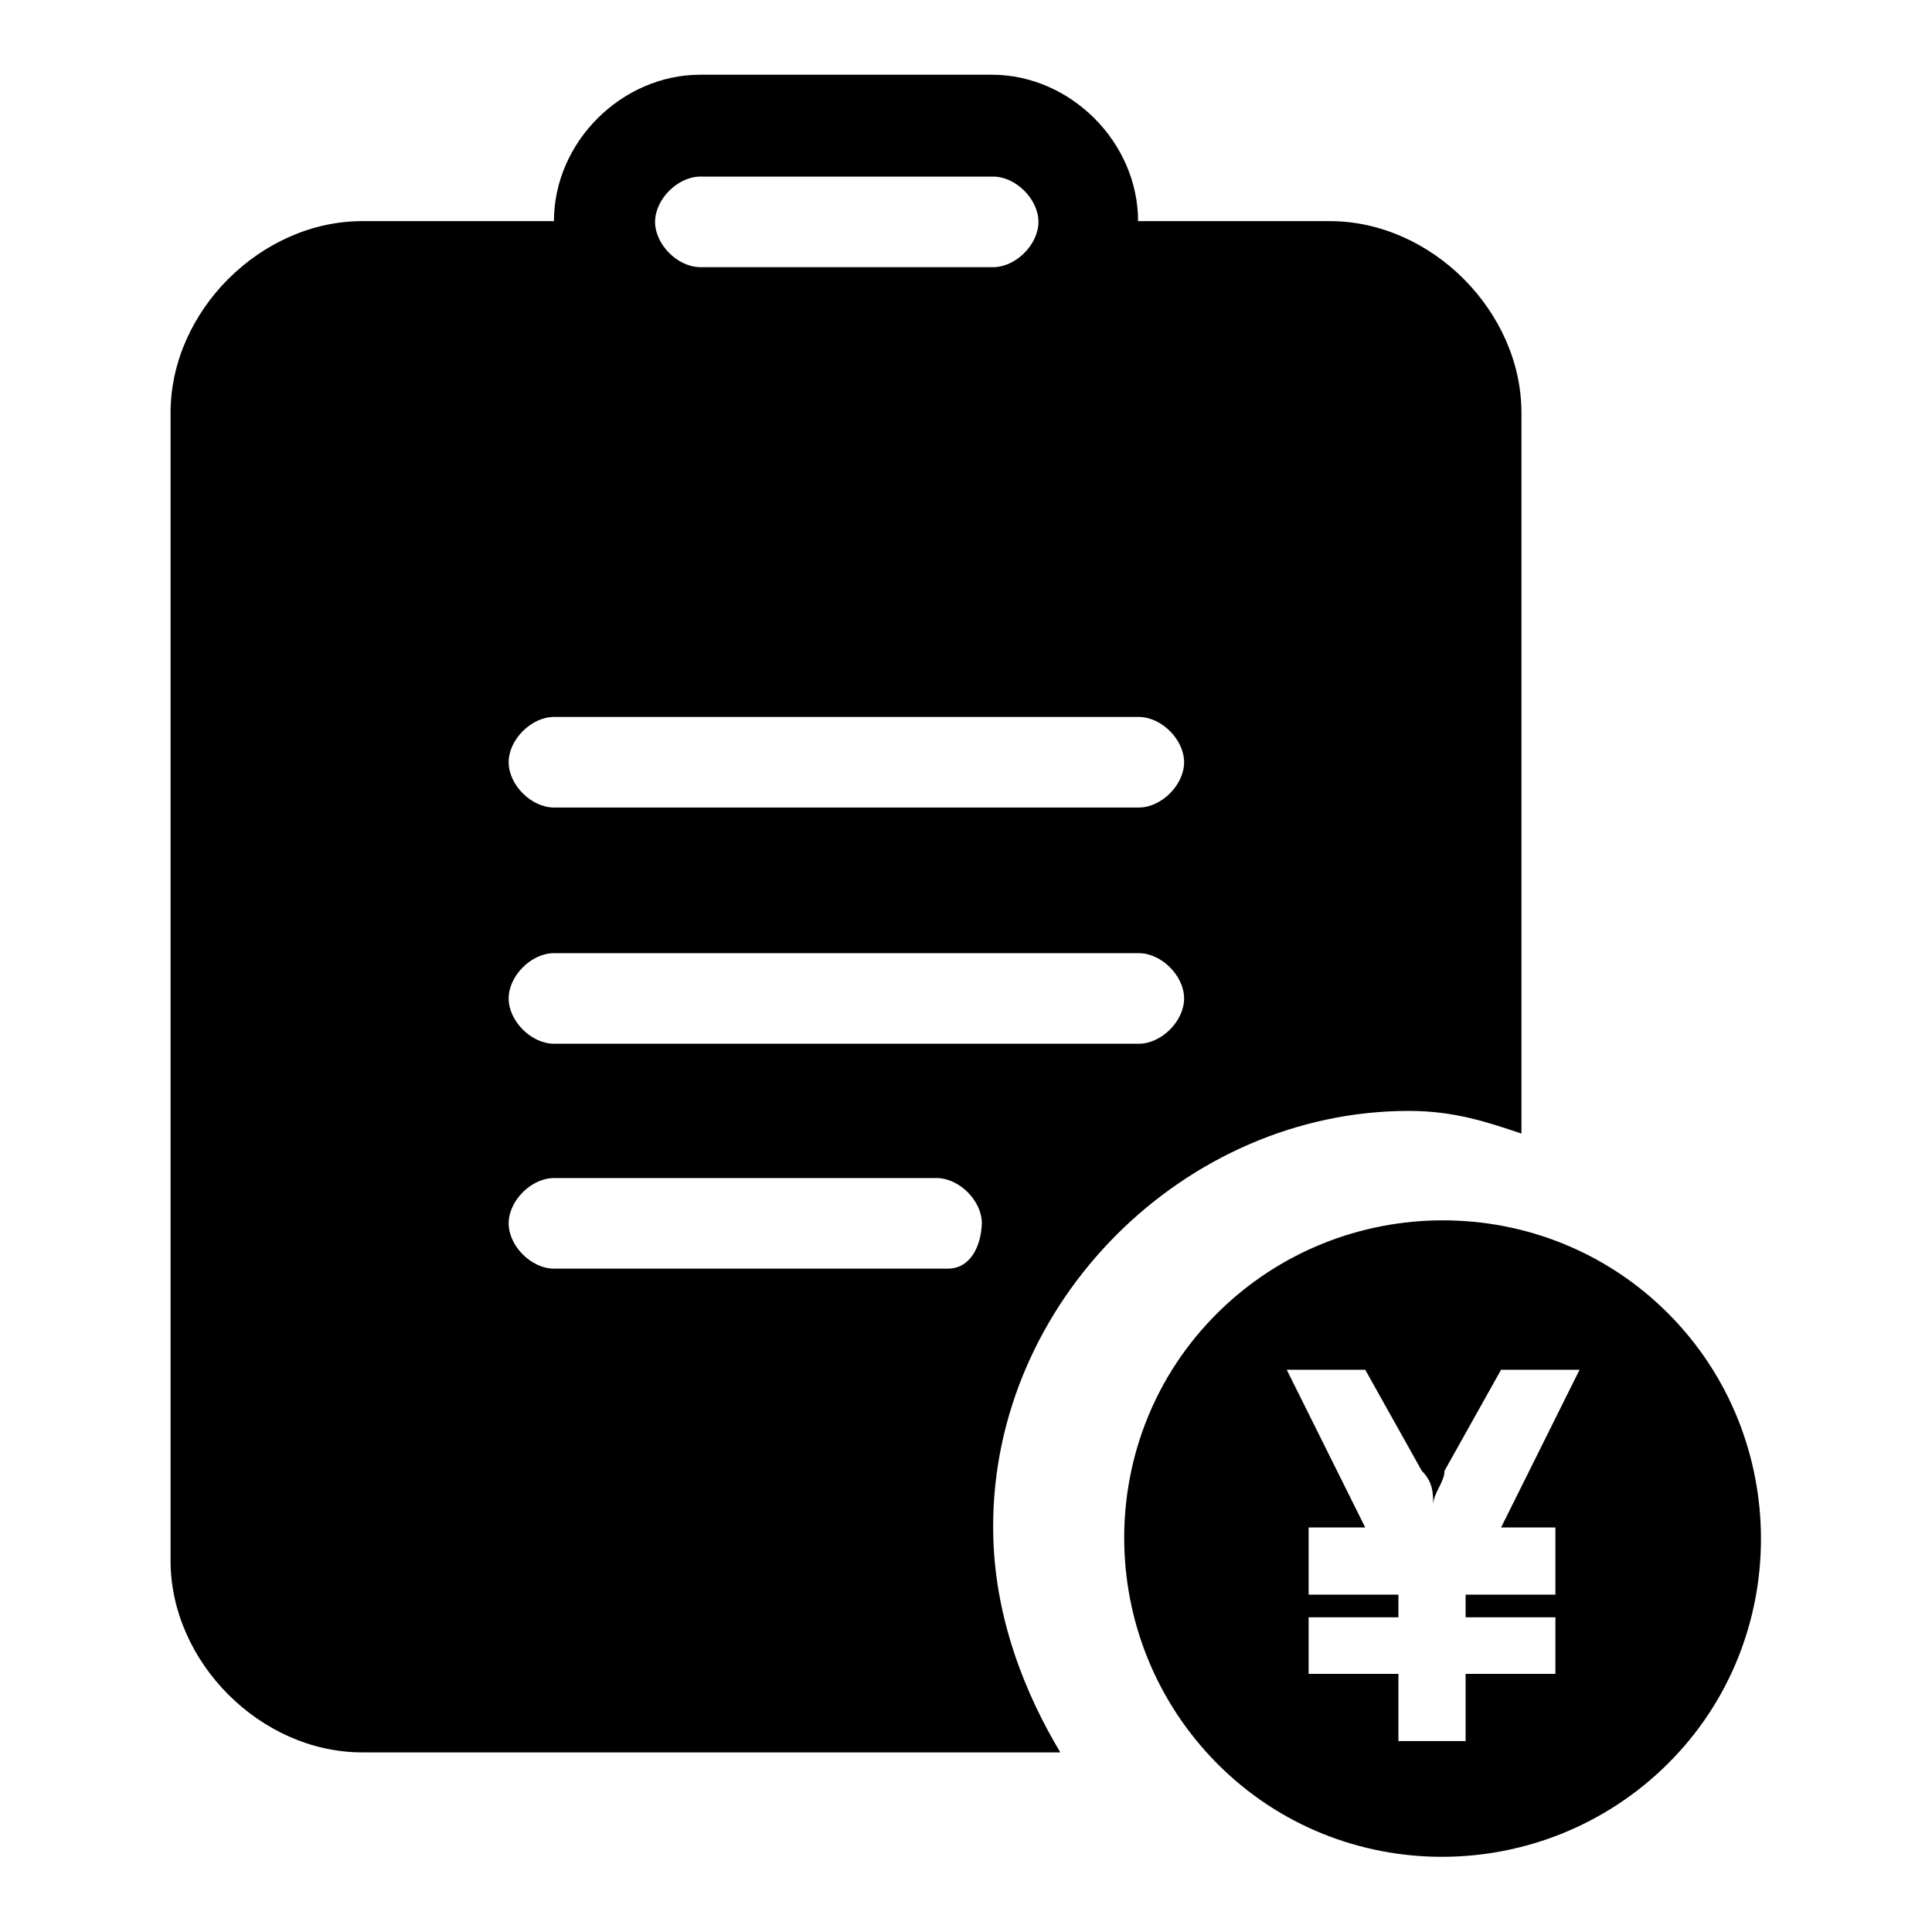
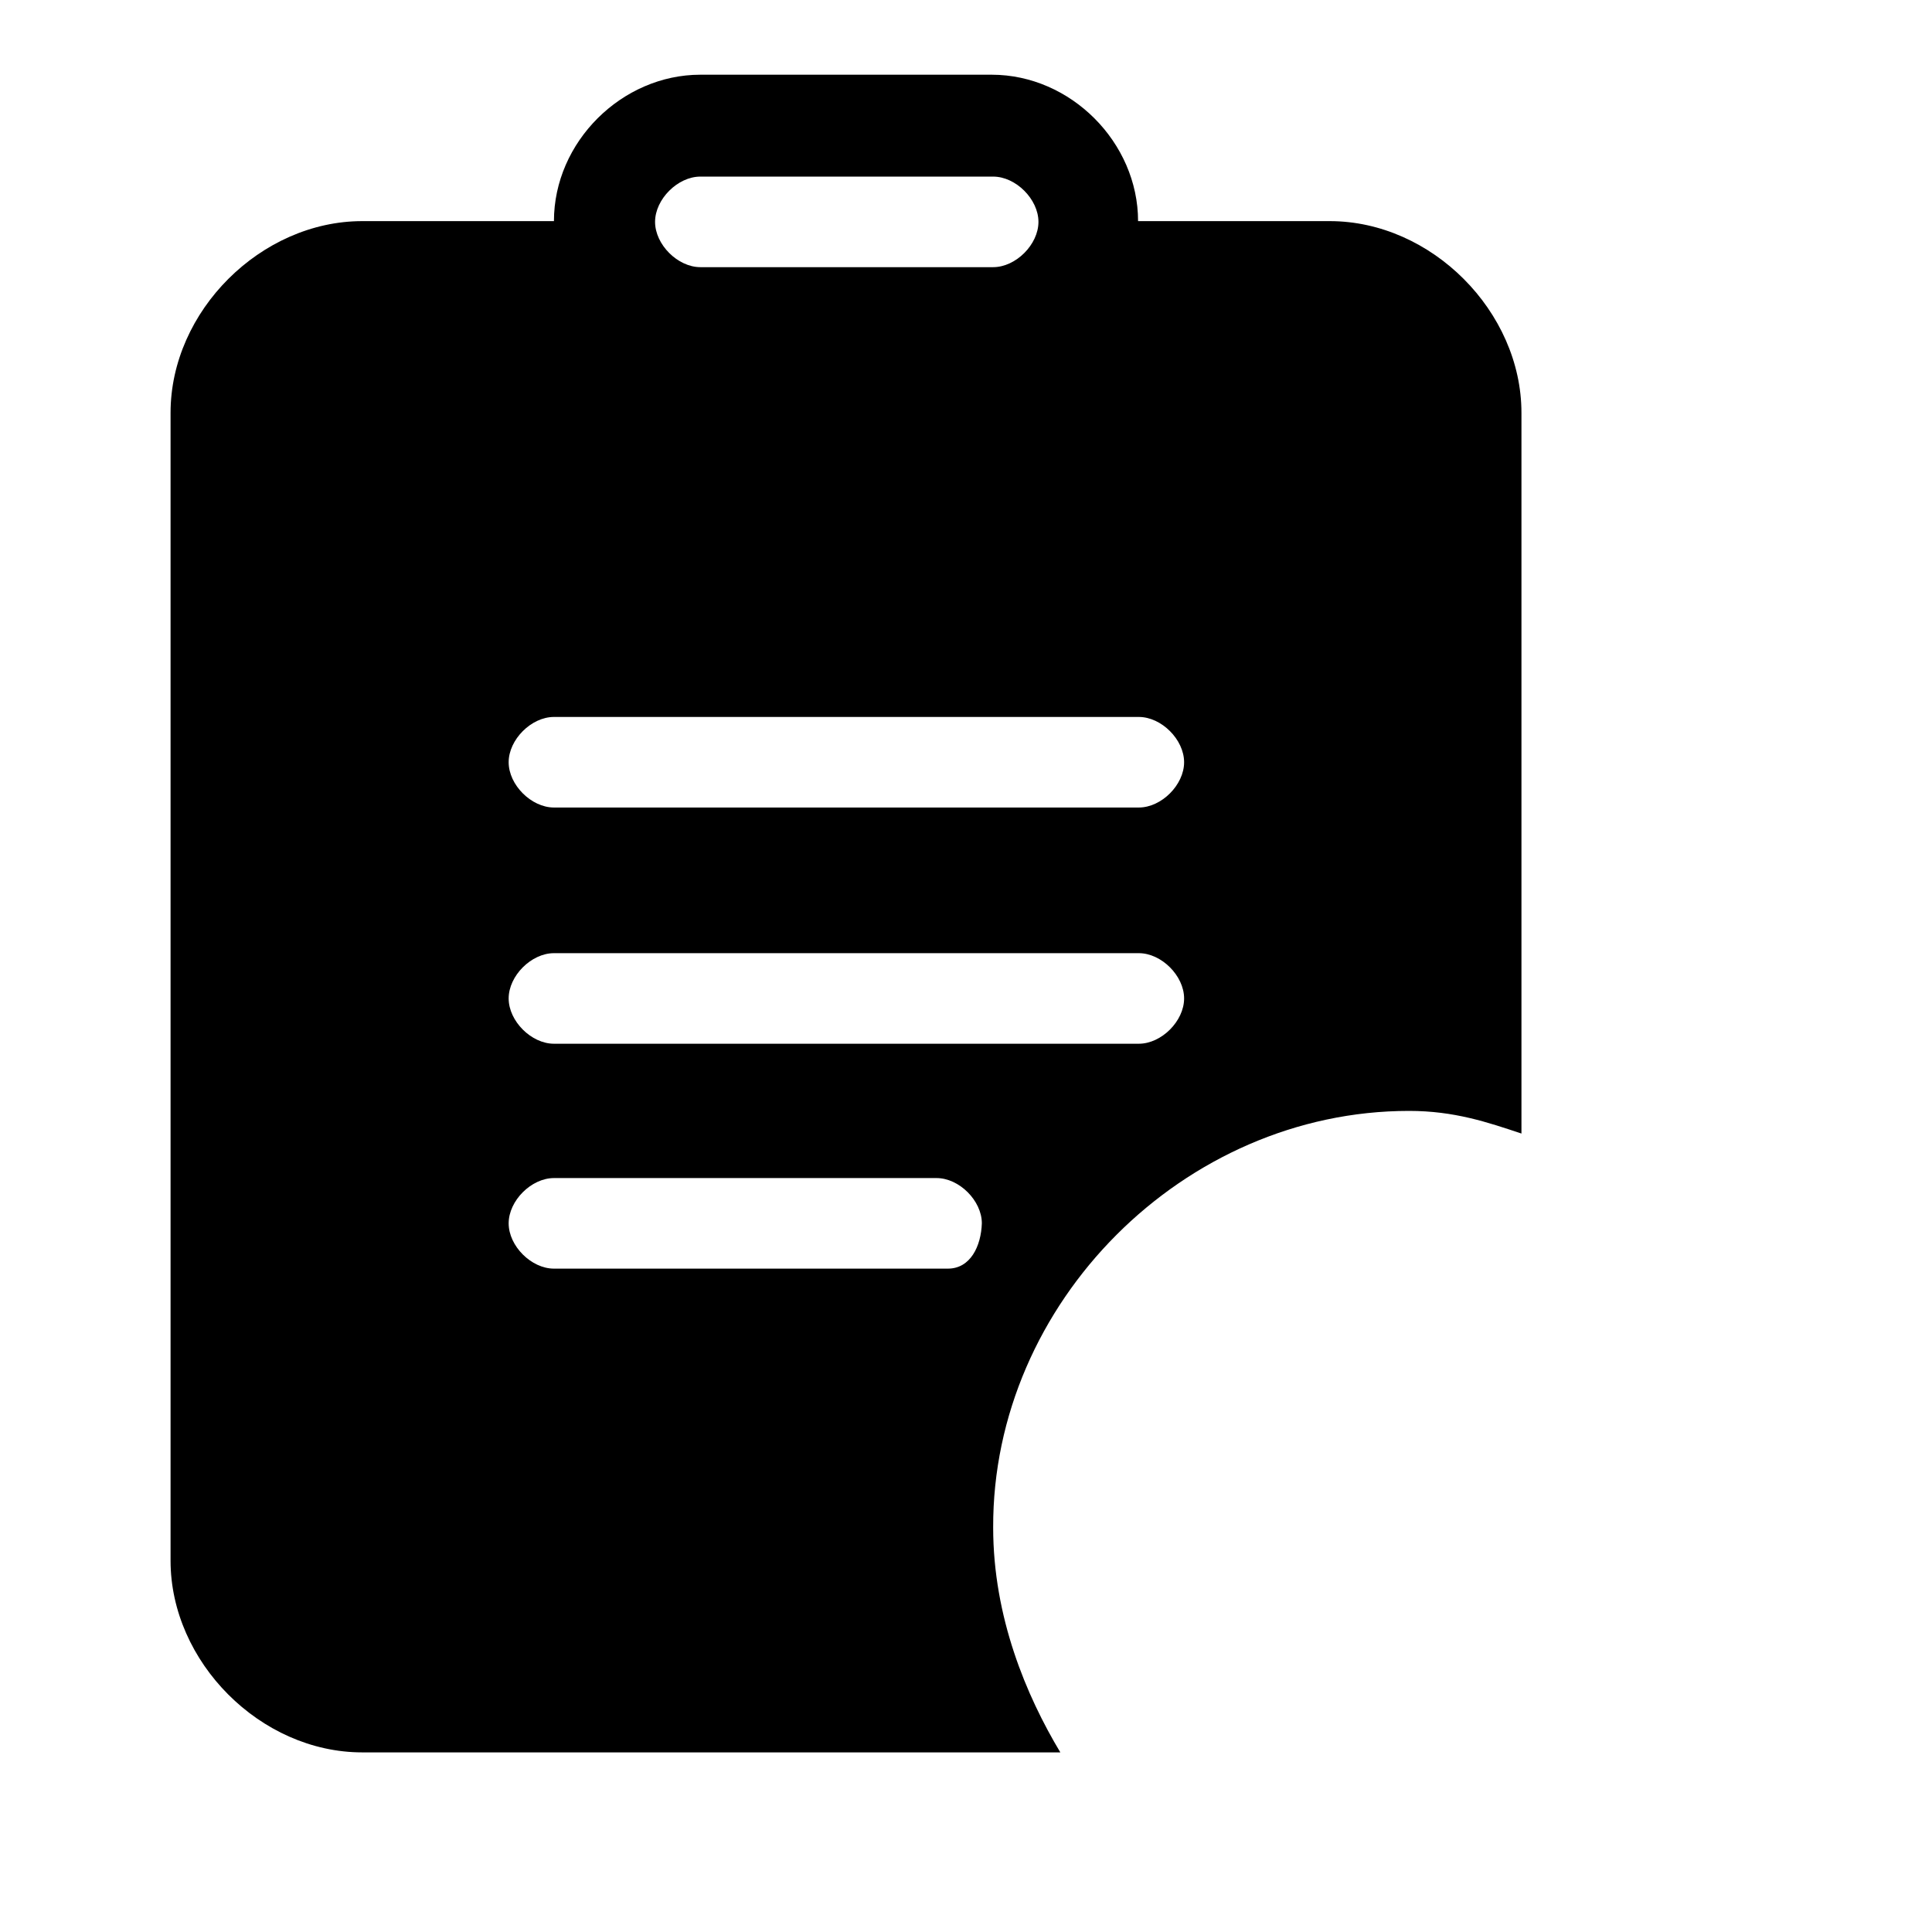
<svg xmlns="http://www.w3.org/2000/svg" version="1.1" x="0px" y="0px" viewBox="0 0 256 256" enable-background="new 0 0 256 256" xml:space="preserve">
  <g>
    <path fill="#000000" d="M186.7,147.2c6,0,10.4,1.5,14.9,3V54.7c0-13.4-11.9-25.4-25.4-25.4h-25.4c0-10.4-8.9-19.4-19.4-19.4H92.8 c-10.4,0-19.4,8.9-19.4,19.4H48c-13.4,0-25.4,11.9-25.4,25.4v152.1c0,13.4,11.9,25.4,25.4,25.4h92.5c-4.5-7.5-8.9-17.9-8.9-29.8 C131.5,172.6,156.9,147.2,186.7,147.2z M92.8,23.4h38.8c3,0,6,3,6,6c0,3-3,6-6,6H92.8c-3,0-6-3-6-6C86.8,26.4,89.8,23.4,92.8,23.4z  M73.4,95h77.5c3,0,6,3,6,6c0,3-3,6-6,6H73.4c-3,0-6-3-6-6C67.4,98,70.4,95,73.4,95z M125.6,168.1H73.4c-3,0-6-3-6-6c0-3,3-6,6-6 h50.7c3,0,6,3,6,6C130,165.1,128.6,168.1,125.6,168.1z M73.4,138.3c-3,0-6-3-6-6c0-3,3-6,6-6h77.5c3,0,6,3,6,6c0,3-3,6-6,6H73.4z" />
-     <path fill="#000000" d="M221,174c-16.4-16.4-43.2-16.4-59.7,0s-16.4,43.2,0,59.7s43.2,16.4,59.7,0S237.4,190.4,221,174z  M206.1,202.4v8.9h-11.9v3h11.9v7.5h-11.9v8.9h-8.9v-8.9h-11.9v-7.5h11.9v-3h-11.9v-8.9h7.5l-10.4-20.9h10.4l7.5,13.4 c1.5,1.5,1.5,3,1.5,4.5c0-1.5,1.5-3,1.5-4.5l7.5-13.4h10.4l-10.4,20.9H206.1z" />
  </g>
</svg>